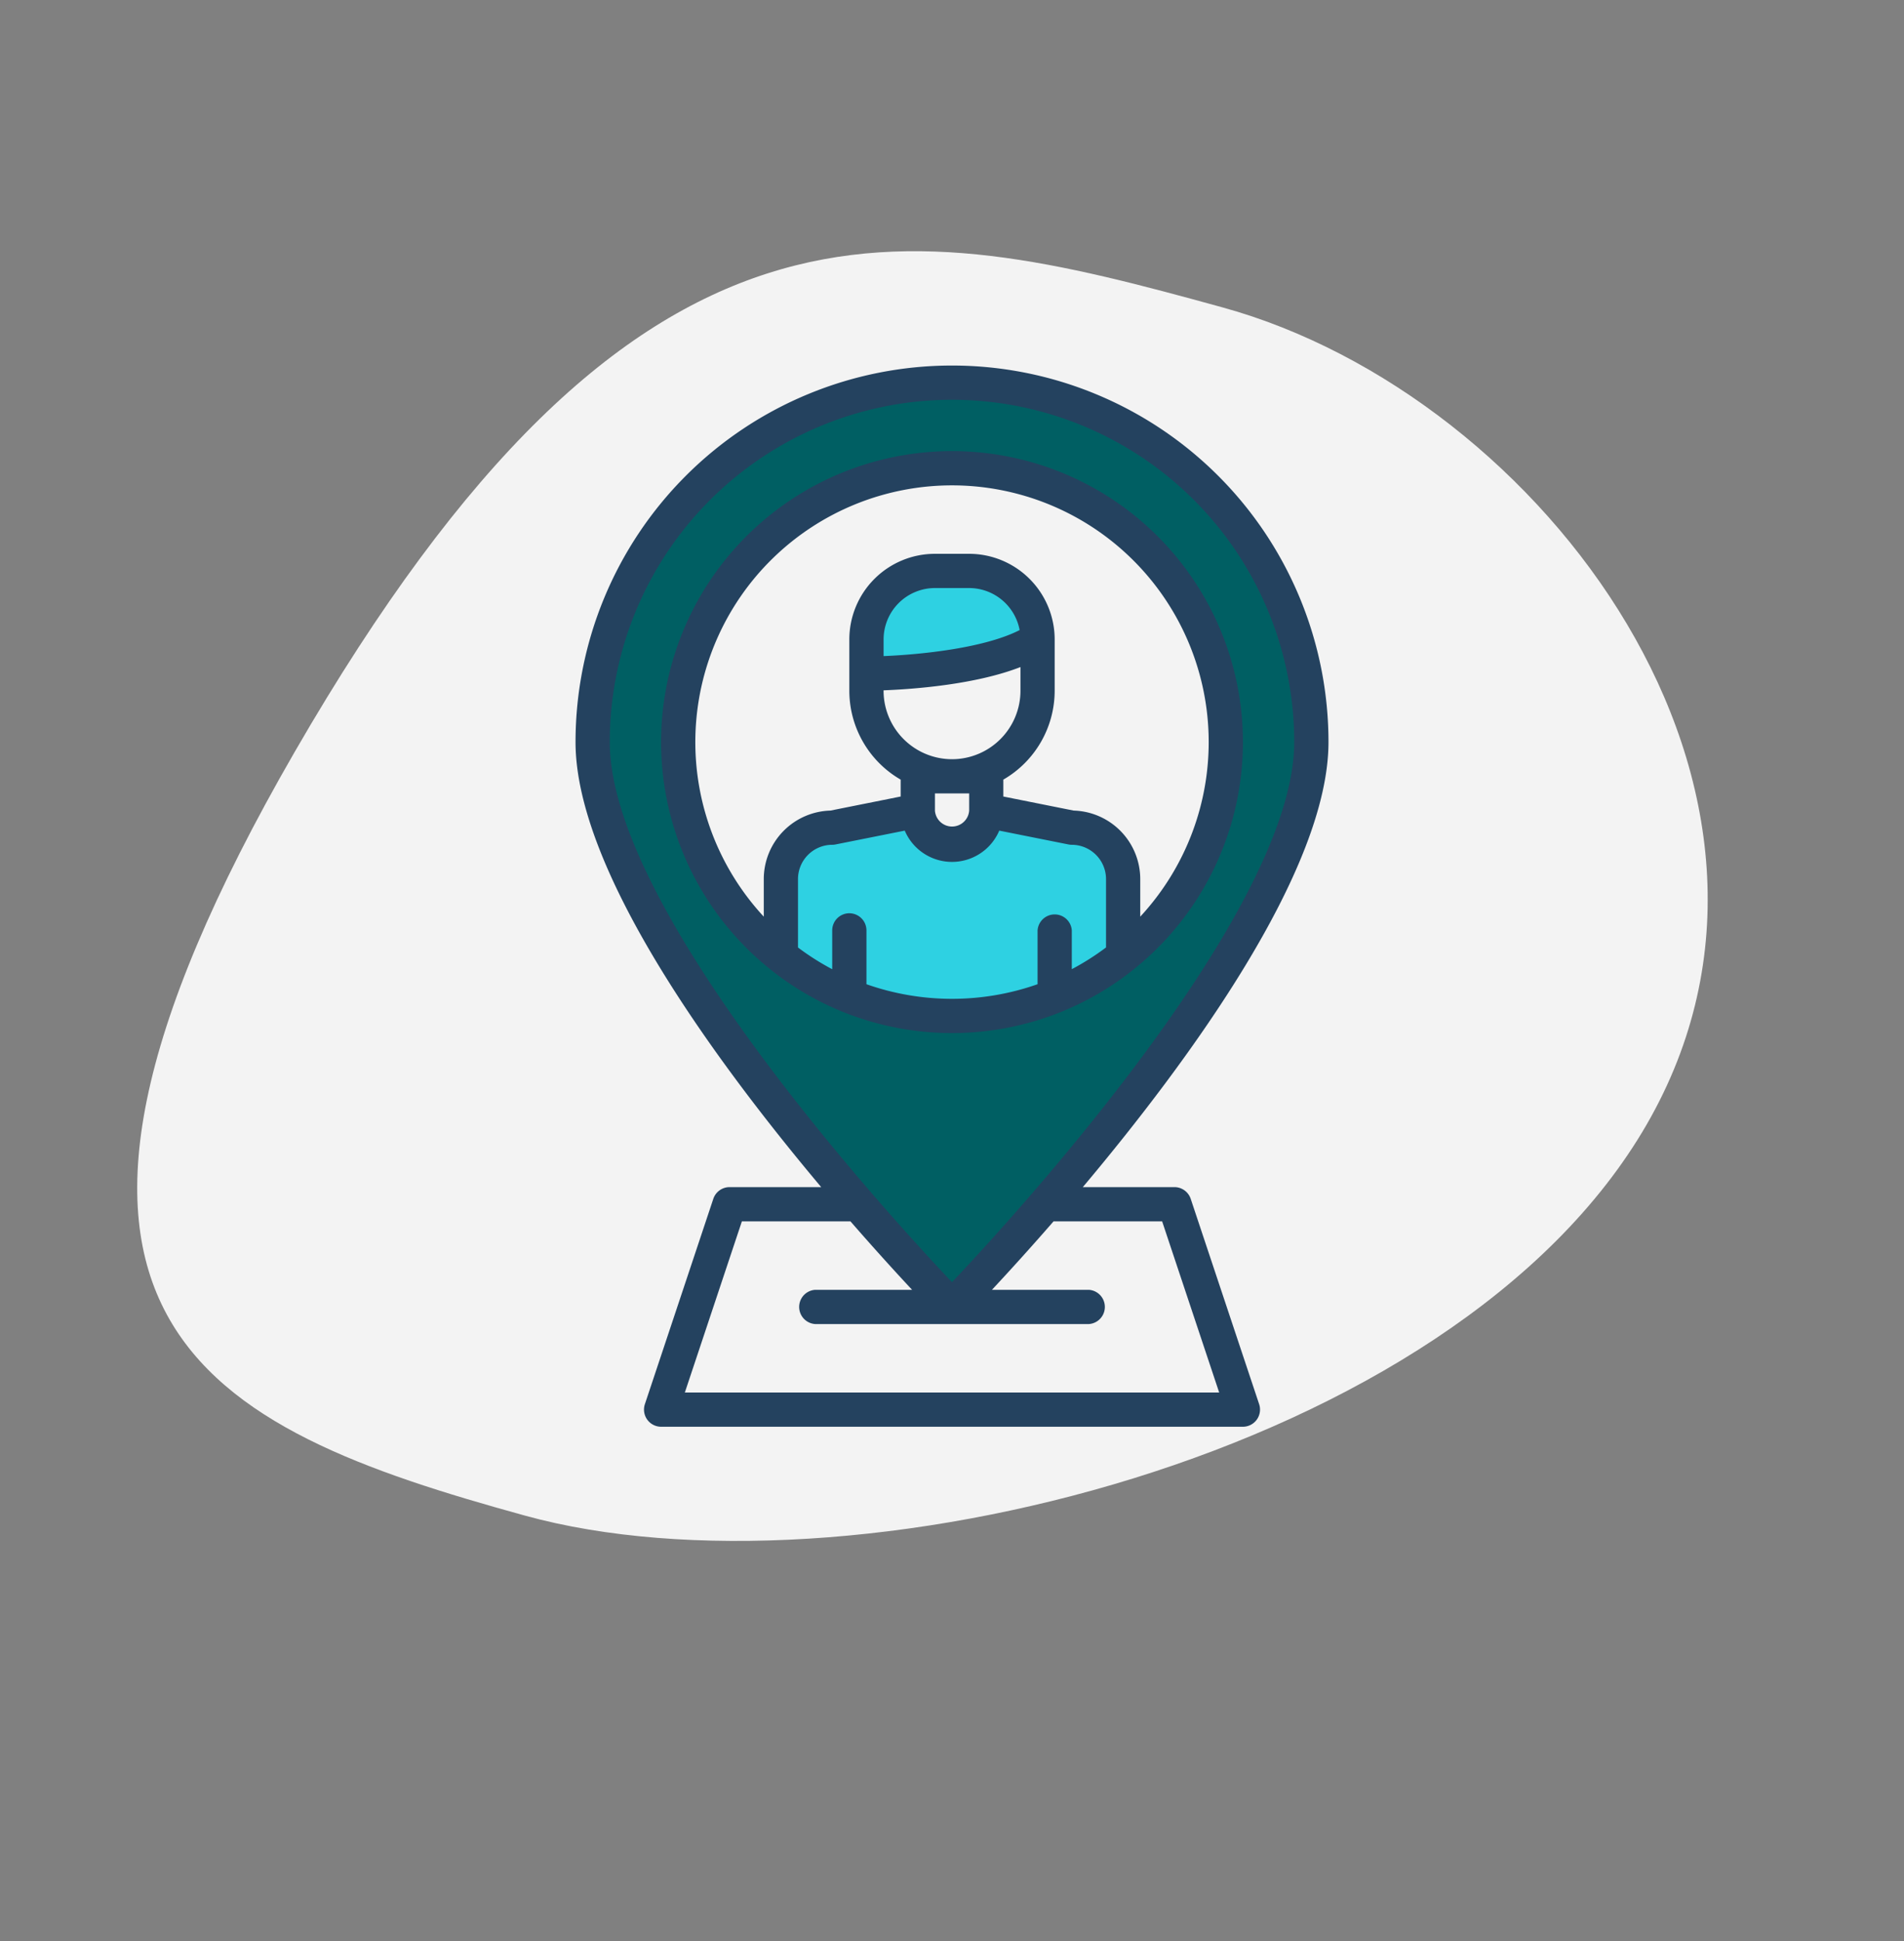
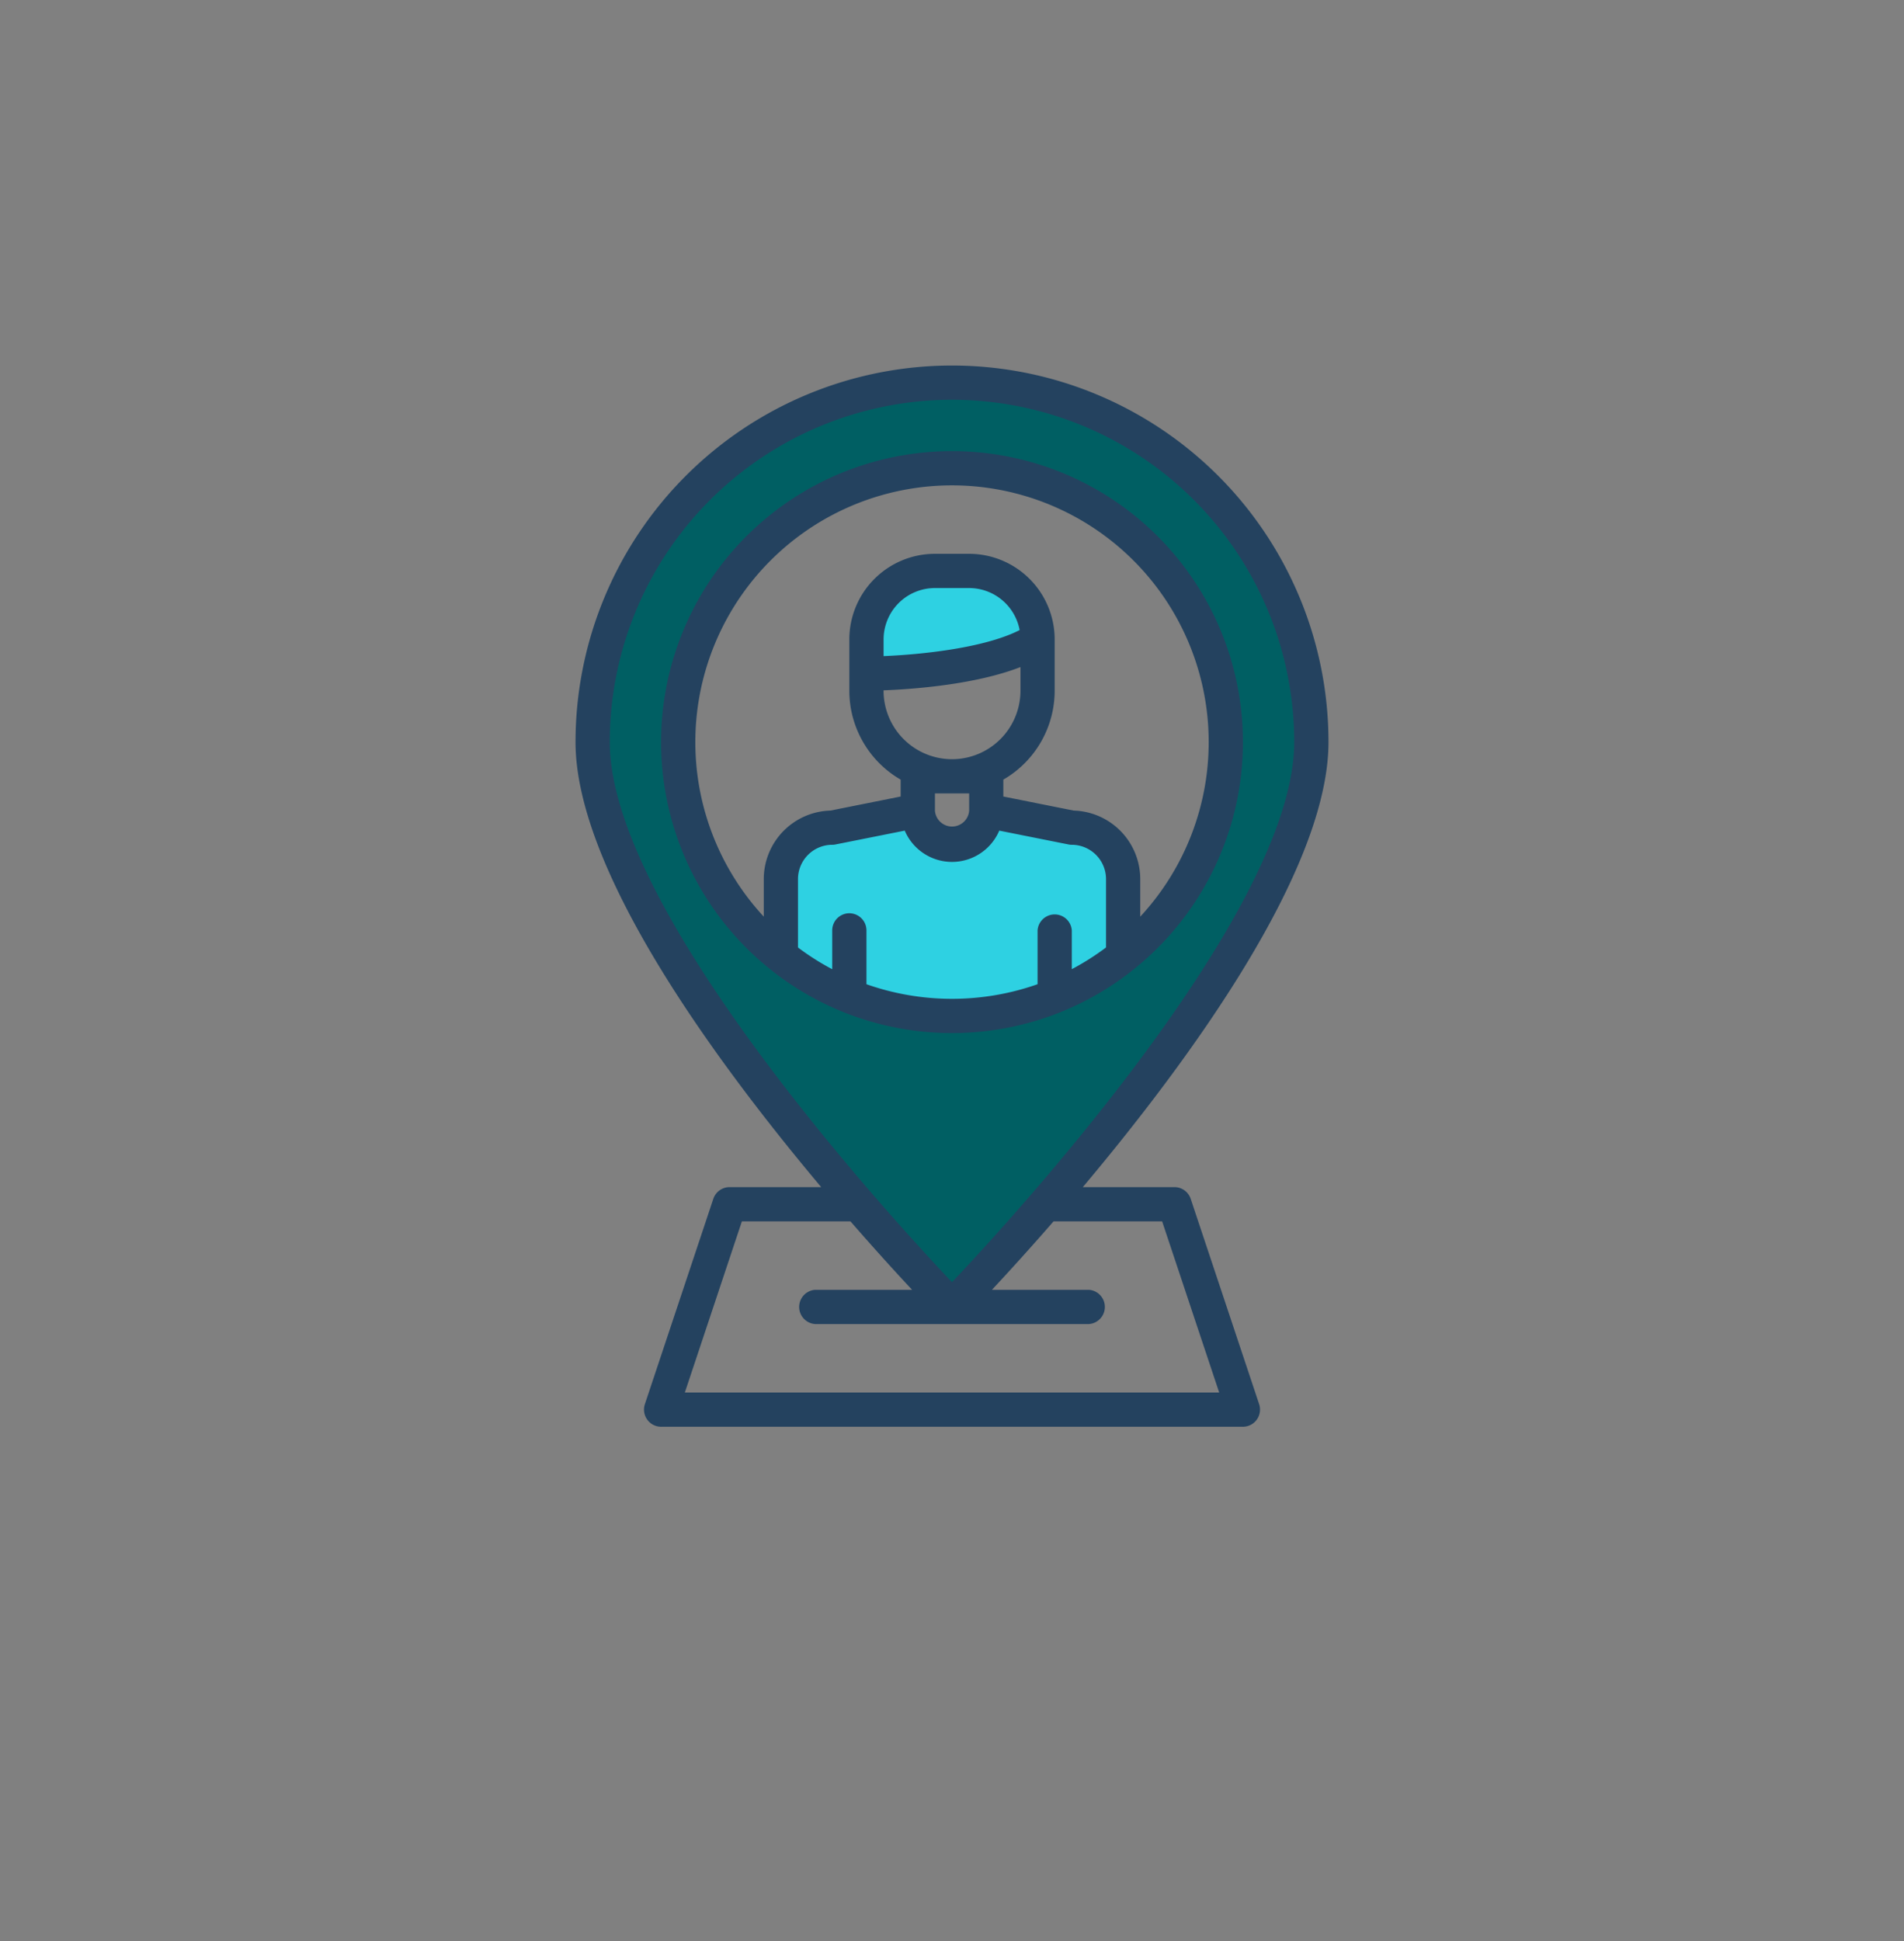
<svg xmlns="http://www.w3.org/2000/svg" viewBox="0 0 221.982 226.262">
  <rect x="0" y="0" width="221.982" height="226.262" fill="#808080" stroke="none" />
  <g id="Group_13380" transform="translate(-9488.447 688.455)">
-     <path id="Oval_3" d="M290.185,255.63c-44.907,0-67.513,52.991-57.763,90.43s18.838,67.793,98.967,67.793c76.649,0,73.407-30.352,63.655-67.793S335.09,255.63,290.185,255.63Z" transform="translate(10046.903 -680.873) rotate(120)" fill="#f3f3f3" />
    <g id="place" transform="translate(9475.547 -653.848)">
      <path id="Path_20382" d="M129.9,16A41.9,41.9,0,0,0,88,57.9c0,23.138,41.9,65.838,41.9,65.838s41.9-42.7,41.9-65.838A41.9,41.9,0,0,0,129.9,16Zm0,73.819A31.922,31.922,0,1,1,161.819,57.9,31.922,31.922,0,0,1,129.9,89.819Z" transform="translate(-6.005 -6.005)" fill="#005F63" />
      <path id="Path_20383" d="M215.9,223.98v7.826c-.065.067-.132.137-.2.2a27.94,27.94,0,0,1-36.919,2.284,28.412,28.412,0,0,1-2.584-2.284c-.067-.067-.135-.135-.2-.2V223.98A5.987,5.987,0,0,1,181.985,218l9.975-2a3.99,3.99,0,0,0,7.98,0l9.975,2A5.987,5.987,0,0,1,215.9,223.98Z" transform="translate(-72.059 -156.127)" fill="#2ed1e2" />
      <path id="Path_20384" d="M235.951,111.98c-5.985,3.99-19.951,3.99-19.951,3.99v-3.99a7.98,7.98,0,0,1,7.98-7.98h3.99A7.98,7.98,0,0,1,235.951,111.98Z" transform="translate(-102.083 -72.059)" fill="#2ed1e2" />
      <g id="Group_12508" transform="translate(80 8)">
        <path id="Path_20385" d="M151.721,105.129a2,2,0,0,0-1.893-1.364H139.142c12.41-14.756,28.642-36.922,28.642-51.873a43.892,43.892,0,0,0-87.784,0c0,14.951,16.233,37.116,28.642,51.873H97.956a2,2,0,0,0-1.893,1.364l-7.98,23.941a2,2,0,0,0,1.893,2.626h67.833a2,2,0,0,0,1.893-2.626ZM83.99,51.892a39.9,39.9,0,0,1,79.8,0c0,19.7-32.625,55.269-39.9,62.955C116.615,107.161,83.99,71.591,83.99,51.892Zm8.753,75.814,6.651-19.951h12.659c2.848,3.274,5.344,6.008,7.185,7.98H107.931a2,2,0,0,0,0,3.99h31.922a2,2,0,0,0,0-3.99H128.546c1.84-1.973,4.337-4.706,7.185-7.98H148.39l6.651,19.951Z" transform="translate(-80 -8)" fill="#24425f" />
        <path id="Path_20386" d="M166.635,113.367l.015-.007a.152.152,0,0,0,.03-.012,33.78,33.78,0,0,0,8.434-4.955.109.109,0,0,0,.017-.015s0,0,.007-.005a33.917,33.917,0,1,0-42.446,0l.007.007s.01.007.017.012a33.781,33.781,0,0,0,8.434,4.955.151.151,0,0,0,.03.012l.015.007A34.027,34.027,0,0,0,166.635,113.367ZM131.97,97.877v4.387a29.926,29.926,0,1,1,43.892,0V97.877a7.991,7.991,0,0,0-7.768-7.978L159.9,88.261v-1.97a11.974,11.974,0,0,0,5.985-10.36V69.946a9.985,9.985,0,0,0-9.975-9.975h-3.99a9.985,9.985,0,0,0-9.975,9.975v5.985a11.974,11.974,0,0,0,5.985,10.36v1.97L139.739,89.9A7.991,7.991,0,0,0,131.97,97.877Zm21.946-13.966a7.989,7.989,0,0,1-7.98-7.98v-.047c3.464-.135,10.689-.661,15.961-2.713v2.761a7.989,7.989,0,0,1-7.98,7.98Zm2,3.99v2a2,2,0,0,1-3.99,0v-2Zm-9.976-16.008V69.946a5.993,5.993,0,0,1,5.985-5.985h3.99a6,6,0,0,1,5.886,4.9C157.647,70.979,150.226,71.717,145.936,71.894Zm-3.99,29.974a2,2,0,0,0-2,2v4.524a29.909,29.909,0,0,1-3.99-2.531V97.877a4,4,0,0,1,3.99-3.99,1.881,1.881,0,0,0,.392-.04l8.065-1.611a5.985,5.985,0,0,0,11.018,0l8.065,1.611a1.88,1.88,0,0,0,.392.04,4,4,0,0,1,3.99,3.99v7.978a29.912,29.912,0,0,1-3.99,2.531v-4.524a2,2,0,0,0-3.99,0v6.277a30.063,30.063,0,0,1-19.951,0v-6.277A2,2,0,0,0,141.946,101.868Z" transform="translate(-110.024 -38.025)" fill="#24425f" />
      </g>
    </g>
  </g>
</svg>